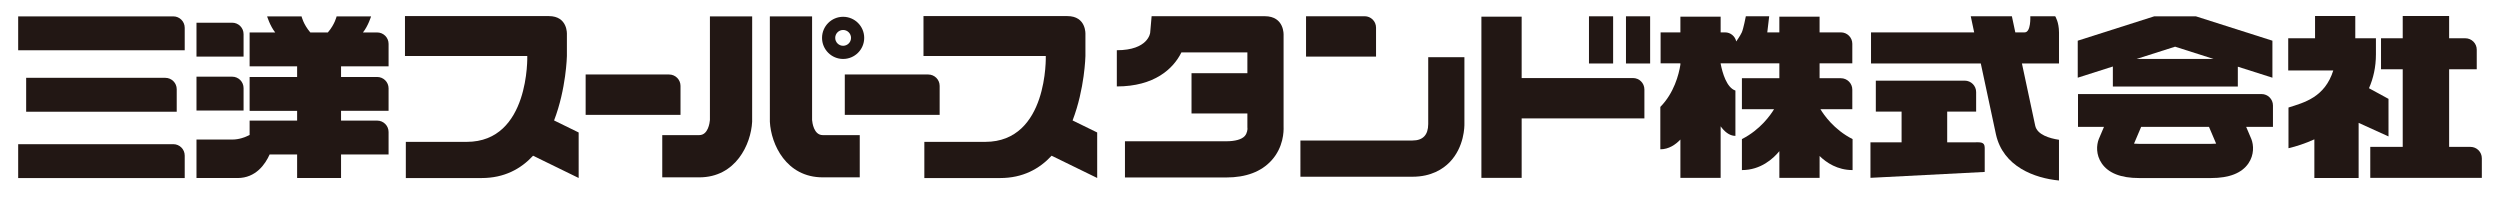
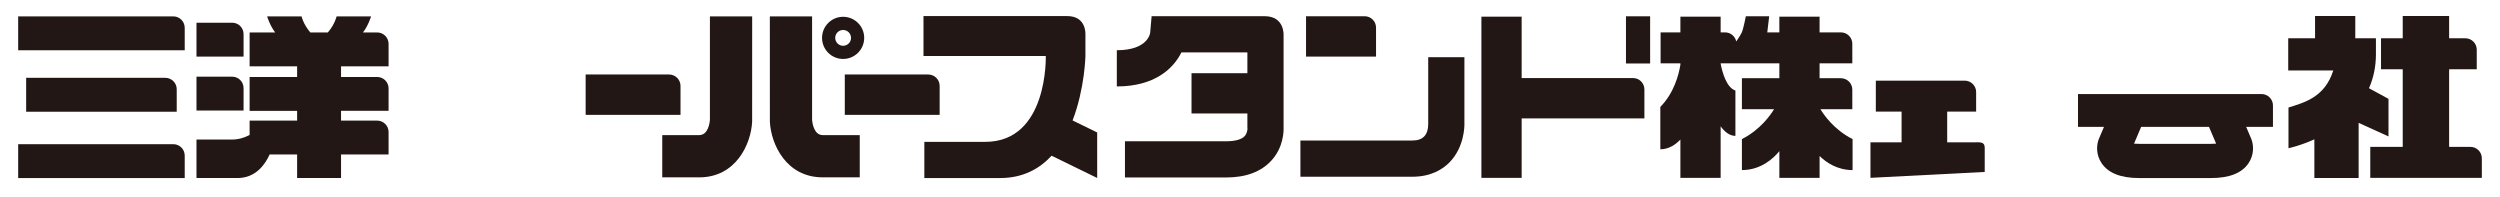
<svg xmlns="http://www.w3.org/2000/svg" version="1.1" id="レイヤー_1" x="0px" y="0px" width="229px" height="18px" viewBox="0 0 229 18" enable-background="new 0 0 229 18" xml:space="preserve">
  <g>
    <path fill-rule="evenodd" clip-rule="evenodd" fill="#221714" d="M15.875,1.5H1.665v3.104h15.255V2.545   C16.919,1.968,16.452,1.5,15.875,1.5" />
    <path fill-rule="evenodd" clip-rule="evenodd" fill="#221714" d="M21.267,2.08h-3.269v3.104h4.313v-2.06   C22.311,2.546,21.844,2.08,21.267,2.08" />
    <path fill-rule="evenodd" clip-rule="evenodd" fill="#221714" d="M21.267,7.024h-3.269v3.103h4.313V8.069   C22.311,7.492,21.844,7.024,21.267,7.024" />
    <path fill-rule="evenodd" clip-rule="evenodd" fill="#221714" d="M15.875,13.206H1.665v3.104h15.255V14.25   C16.919,13.672,16.452,13.206,15.875,13.206" />
    <path fill-rule="evenodd" clip-rule="evenodd" fill="#221714" d="M15.143,7.129H2.396v3.104h13.792V8.174   C16.188,7.597,15.72,7.129,15.143,7.129" />
    <path fill-rule="evenodd" clip-rule="evenodd" fill="#221714" d="M61.29,6.824h-7.645v3.696h8.69V7.869   C62.334,7.292,61.867,6.824,61.29,6.824" />
    <path fill-rule="evenodd" clip-rule="evenodd" fill="#221714" d="M85.027,6.824h-7.644v3.696h8.689V7.869   C86.072,7.292,85.604,6.824,85.027,6.824" />
    <path fill-rule="evenodd" clip-rule="evenodd" fill="#221714" d="M125.001,1.487h-5.368v3.696h6.412V2.532   C126.045,1.954,125.579,1.487,125.001,1.487" />
    <path fill-rule="evenodd" clip-rule="evenodd" fill="#221714" d="M35.594,6.077V4.018c0-0.576-0.468-1.045-1.044-1.045h-1.303   c0.475-0.593,0.743-1.471,0.743-1.471h-3.158c0,0-0.151,0.712-0.8,1.471h-1.607c-0.648-0.759-0.801-1.471-0.801-1.471h-3.156   c0,0,0.269,0.878,0.741,1.471h-2.344v3.104h4.351v0.974h-4.351v3.102h4.351v0.896h-4.351v1.314c-0.439,0.229-0.986,0.42-1.598,0.42   h-3.269v3.525h3.761c1.68,0,2.54-1.27,2.939-2.158h2.518v2.158h4.024v-2.158h4.354v-2.057c0-0.578-0.468-1.045-1.044-1.045h-3.31   v-0.896h4.354V8.095c0-0.576-0.468-1.044-1.044-1.044h-3.31V6.077H35.594z" />
-     <path fill-rule="evenodd" clip-rule="evenodd" fill="#221714" d="M53.005,12.135l-2.252-1.102c1.115-2.896,1.175-5.903,1.175-5.903   V3.132c0,0,0.09-1.658-1.656-1.658H37.095v3.657h11.203c0,0,0.237,7.864-5.548,7.864h-5.577v3.314h6.943   c2.074,0,3.594-0.836,4.713-2.045l4.176,2.039V12.135z" />
    <path fill-rule="evenodd" clip-rule="evenodd" fill="#221714" d="M100.502,12.135l-2.253-1.102   c1.116-2.896,1.176-5.903,1.176-5.903V3.132c0,0,0.09-1.658-1.656-1.658H84.591v3.657h11.203c0,0,0.238,7.864-5.548,7.864h-5.577   v3.314h6.944c2.074,0,3.593-0.836,4.713-2.045l4.176,2.039V12.135z" />
    <path fill="#221714" d="M64.051,16.245h-3.388v-3.869h3.388c0.823,0,0.958-1.15,0.978-1.381v-9.49h3.87l-0.003,9.654   C68.789,13.204,67.411,16.245,64.051,16.245" />
    <path fill="#221714" d="M75.366,16.245h3.387v-3.869h-3.387c-0.825,0-0.959-1.15-0.979-1.381v-9.49h-3.869l0.002,9.654   C70.627,13.204,72.005,16.245,75.366,16.245" />
    <path fill="#221714" d="M79.161,3.47c0,1.065-0.864,1.93-1.932,1.93c-1.066,0-1.93-0.865-1.93-1.93c0-1.067,0.864-1.932,1.93-1.932   C78.297,1.538,79.161,2.403,79.161,3.47 M77.229,2.745c-0.399,0-0.724,0.325-0.724,0.725c0,0.399,0.325,0.724,0.724,0.724   c0.4,0,0.725-0.325,0.725-0.724C77.954,3.07,77.629,2.745,77.229,2.745" />
    <path fill="#221714" d="M117.576,11.606V3.214c0,0,0.098-1.73-1.729-1.73h-10.359l-0.132,1.515   c-0.001,0.017-0.172,1.602-3.055,1.602v3.317c3.446,0,5.177-1.62,5.916-3.117h6.043v1.907h-5.117v3.685h5.117v1.258l0.008,0.15   c0,0.006-0.008,0.395-0.252,0.664c-0.279,0.307-0.879,0.475-1.688,0.475h-9.282v3.316h9.282c1.803,0,3.195-0.523,4.138-1.557   C117.569,13.491,117.595,12.034,117.576,11.606" />
    <path fill="#221714" d="M129.387,16.188h-10.269V12.87h10.269c0.948,0,1.435-0.506,1.438-1.504V5.24h3.315v6.112   c0.005,0.18,0.005,2.117-1.362,3.516C132.189,15.469,131.123,16.188,129.387,16.188" />
    <path fill="#221714" d="M150.627,8.194c0-0.576-0.466-1.045-1.043-1.045h-10.2V1.524h-3.688v14.769h3.688v-5.447h11.243V8.194z" />
-     <rect x="145.55" y="1.493" fill="#221714" width="2.212" height="4.322" />
    <rect x="148.939" y="1.493" fill="#221714" width="2.213" height="4.322" />
    <path fill-rule="evenodd" clip-rule="evenodd" fill="#221714" d="M169.695,12.741c-1.7-0.861-2.636-2.225-2.943-2.738h2.92V8.211   c0-0.577-0.469-1.046-1.045-1.046h-1.953V5.802h2.998V4.011c0-0.578-0.469-1.045-1.045-1.045h-1.953V1.524h-3.686v1.442h-1.105   l0.174-1.474h-2.139c0,0-0.221,1.153-0.369,1.474c-0.143,0.314-0.5,0.816-0.51,0.832c-0.099-0.475-0.519-0.832-1.022-0.832h-0.406   V1.524h-3.687v1.442h-1.813v2.836h1.813v0.127c-0.146,0.909-0.58,2.587-1.838,3.865v3.882c0.781,0,1.398-0.432,1.838-0.893v3.51   h3.687v-4.723c0.319,0.443,0.776,0.877,1.353,0.877V8.295c-0.812-0.27-1.194-1.636-1.353-2.46V5.802h1.427h0.022h3.929v1.363h-3.43   v2.838h2.945c-0.311,0.513-1.246,1.876-2.945,2.738v2.838c1.726,0,2.865-1.045,3.43-1.732v2.447h3.686V14.29   c0.638,0.621,1.642,1.289,3.021,1.289V12.741z" />
    <path fill="#221714" d="M180.805,13.036h-2.442v-2.812h2.651V8.433c0-0.578-0.468-1.045-1.044-1.045h-8.145v2.835h2.36v2.812   h-2.851v3.254L181.8,15.75V13.54C181.8,12.965,181.382,13.036,180.805,13.036" />
-     <path fill="#221714" d="M188.604,2.966c0-0.934-0.345-1.473-0.345-1.473h-2.283c0,0,0.074,1.473-0.518,1.473h-0.856   c-0.114-0.539-0.222-1.038-0.313-1.473h-3.767c0.084,0.398,0.19,0.902,0.312,1.473h-9.449v2.849h10.056   c0.545,2.567,1.138,5.338,1.388,6.494c0.66,2.971,3.562,4.014,5.774,4.225v-3.73c-0.863-0.131-1.993-0.459-2.177-1.287   c-0.223-1.031-0.723-3.375-1.217-5.701h3.396V2.966z" />
-     <path fill="#221714" d="M208.154,3.728l-7.018-2.235h-3.8l-7.015,2.235v3.389l3.217-1.025v1.837h11.447v-1.82l3.168,1.008V3.728z    M195.718,5.397l3.52-1.121l3.518,1.121H195.718z" />
    <path fill="#221714" d="M208.203,9.66c0-0.577-0.469-1.045-1.046-1.045h-16.812v3.008h2.379l-0.455,1.07l-0.017,0.039   c-0.222,0.564-0.271,1.445,0.265,2.229c0.608,0.895,1.756,1.348,3.416,1.348h2.85h0.908h2.85c1.659,0,2.809-0.453,3.418-1.348   c0.532-0.783,0.484-1.664,0.264-2.229l-0.018-0.039l-0.455-1.07h2.453V9.66z M202.999,13.159c-0.124,0.01-0.276,0.018-0.458,0.018   h-2.85h-0.908h-2.85c-0.183,0-0.332-0.008-0.457-0.018l0.653-1.535h6.216L202.999,13.159z" />
    <path fill="#221714" d="M218.788,9.057l-1.789-0.976c0.399-0.907,0.636-1.936,0.636-3.101V3.505h-1.891V1.467h-3.686v2.039h-2.457   v2.948h4.127c-0.771,2.453-2.643,2.935-4.103,3.395v3.728c0.711-0.166,1.53-0.432,2.37-0.814v3.541h4.055v-5.051l2.737,1.244V9.057   z" />
    <path fill-rule="evenodd" clip-rule="evenodd" fill="#221714" d="M226.292,13.454h-1.952V6.343h2.53V4.551   c0-0.577-0.469-1.045-1.046-1.045h-1.484V1.467h-4.25v2.039h-1.989v2.837h1.989v7.111h-2.973v2.836h10.219v-1.791   C227.336,13.92,226.87,13.454,226.292,13.454" />
  </g>
</svg>